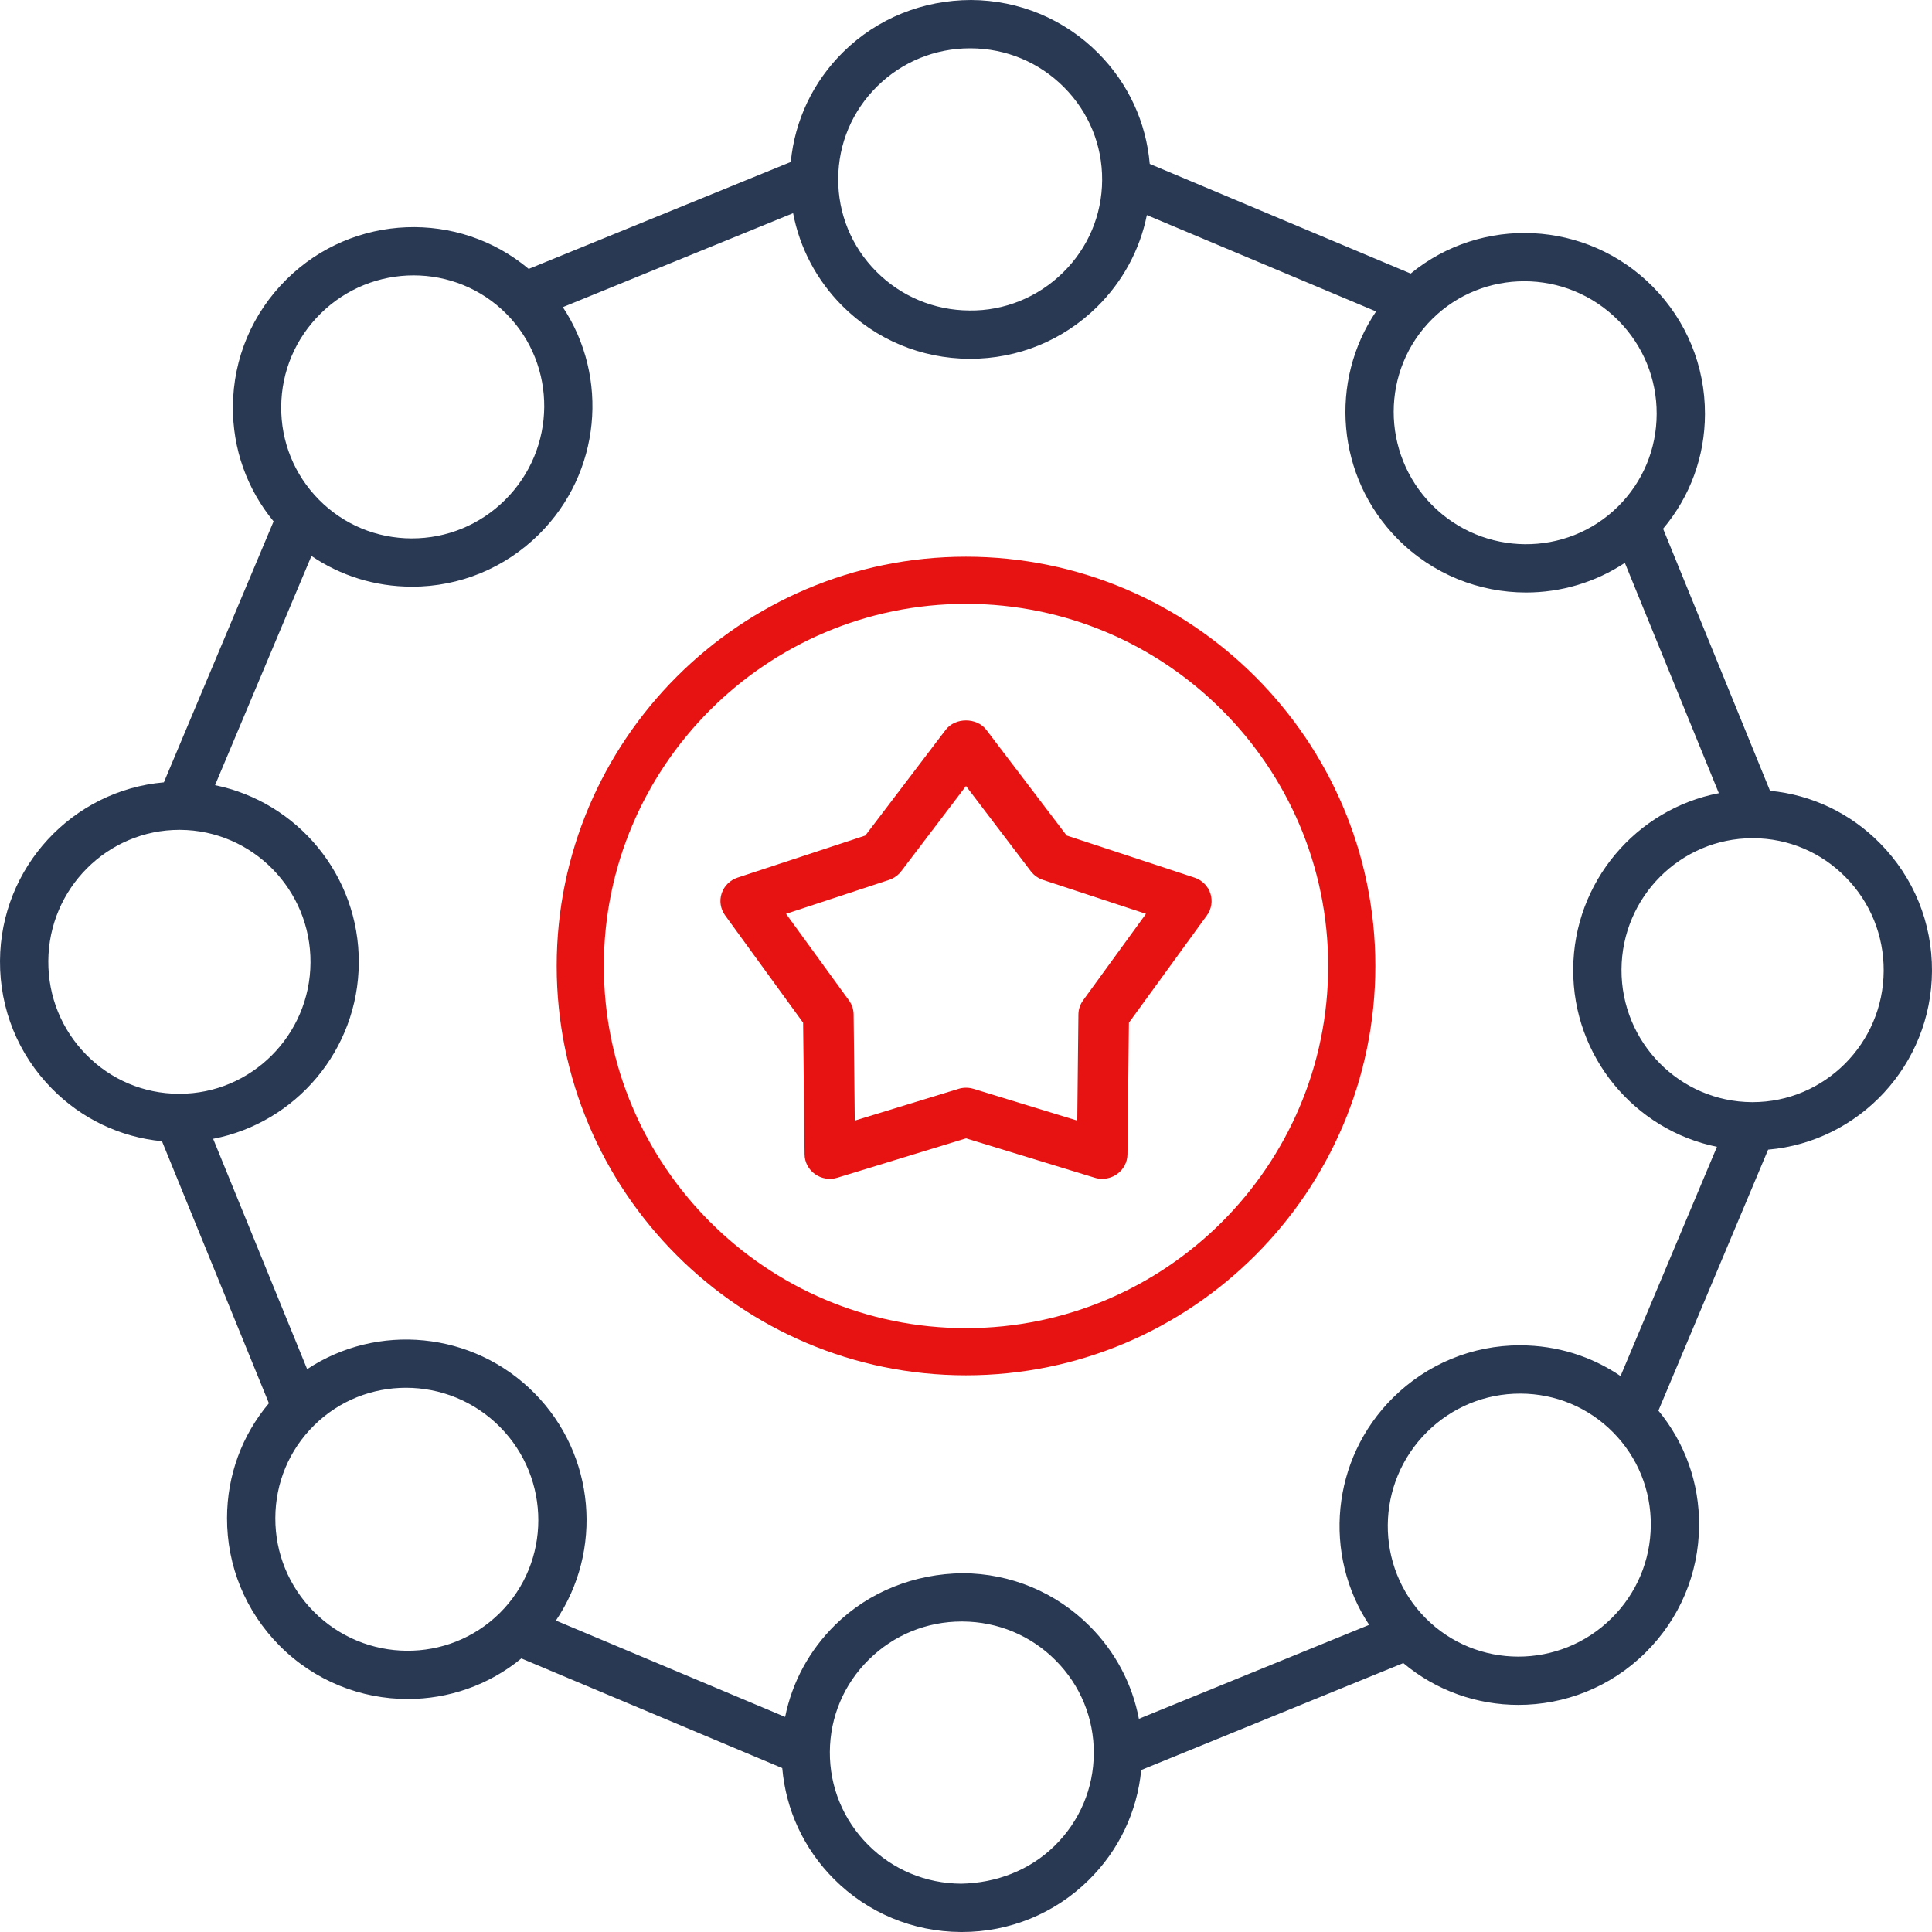
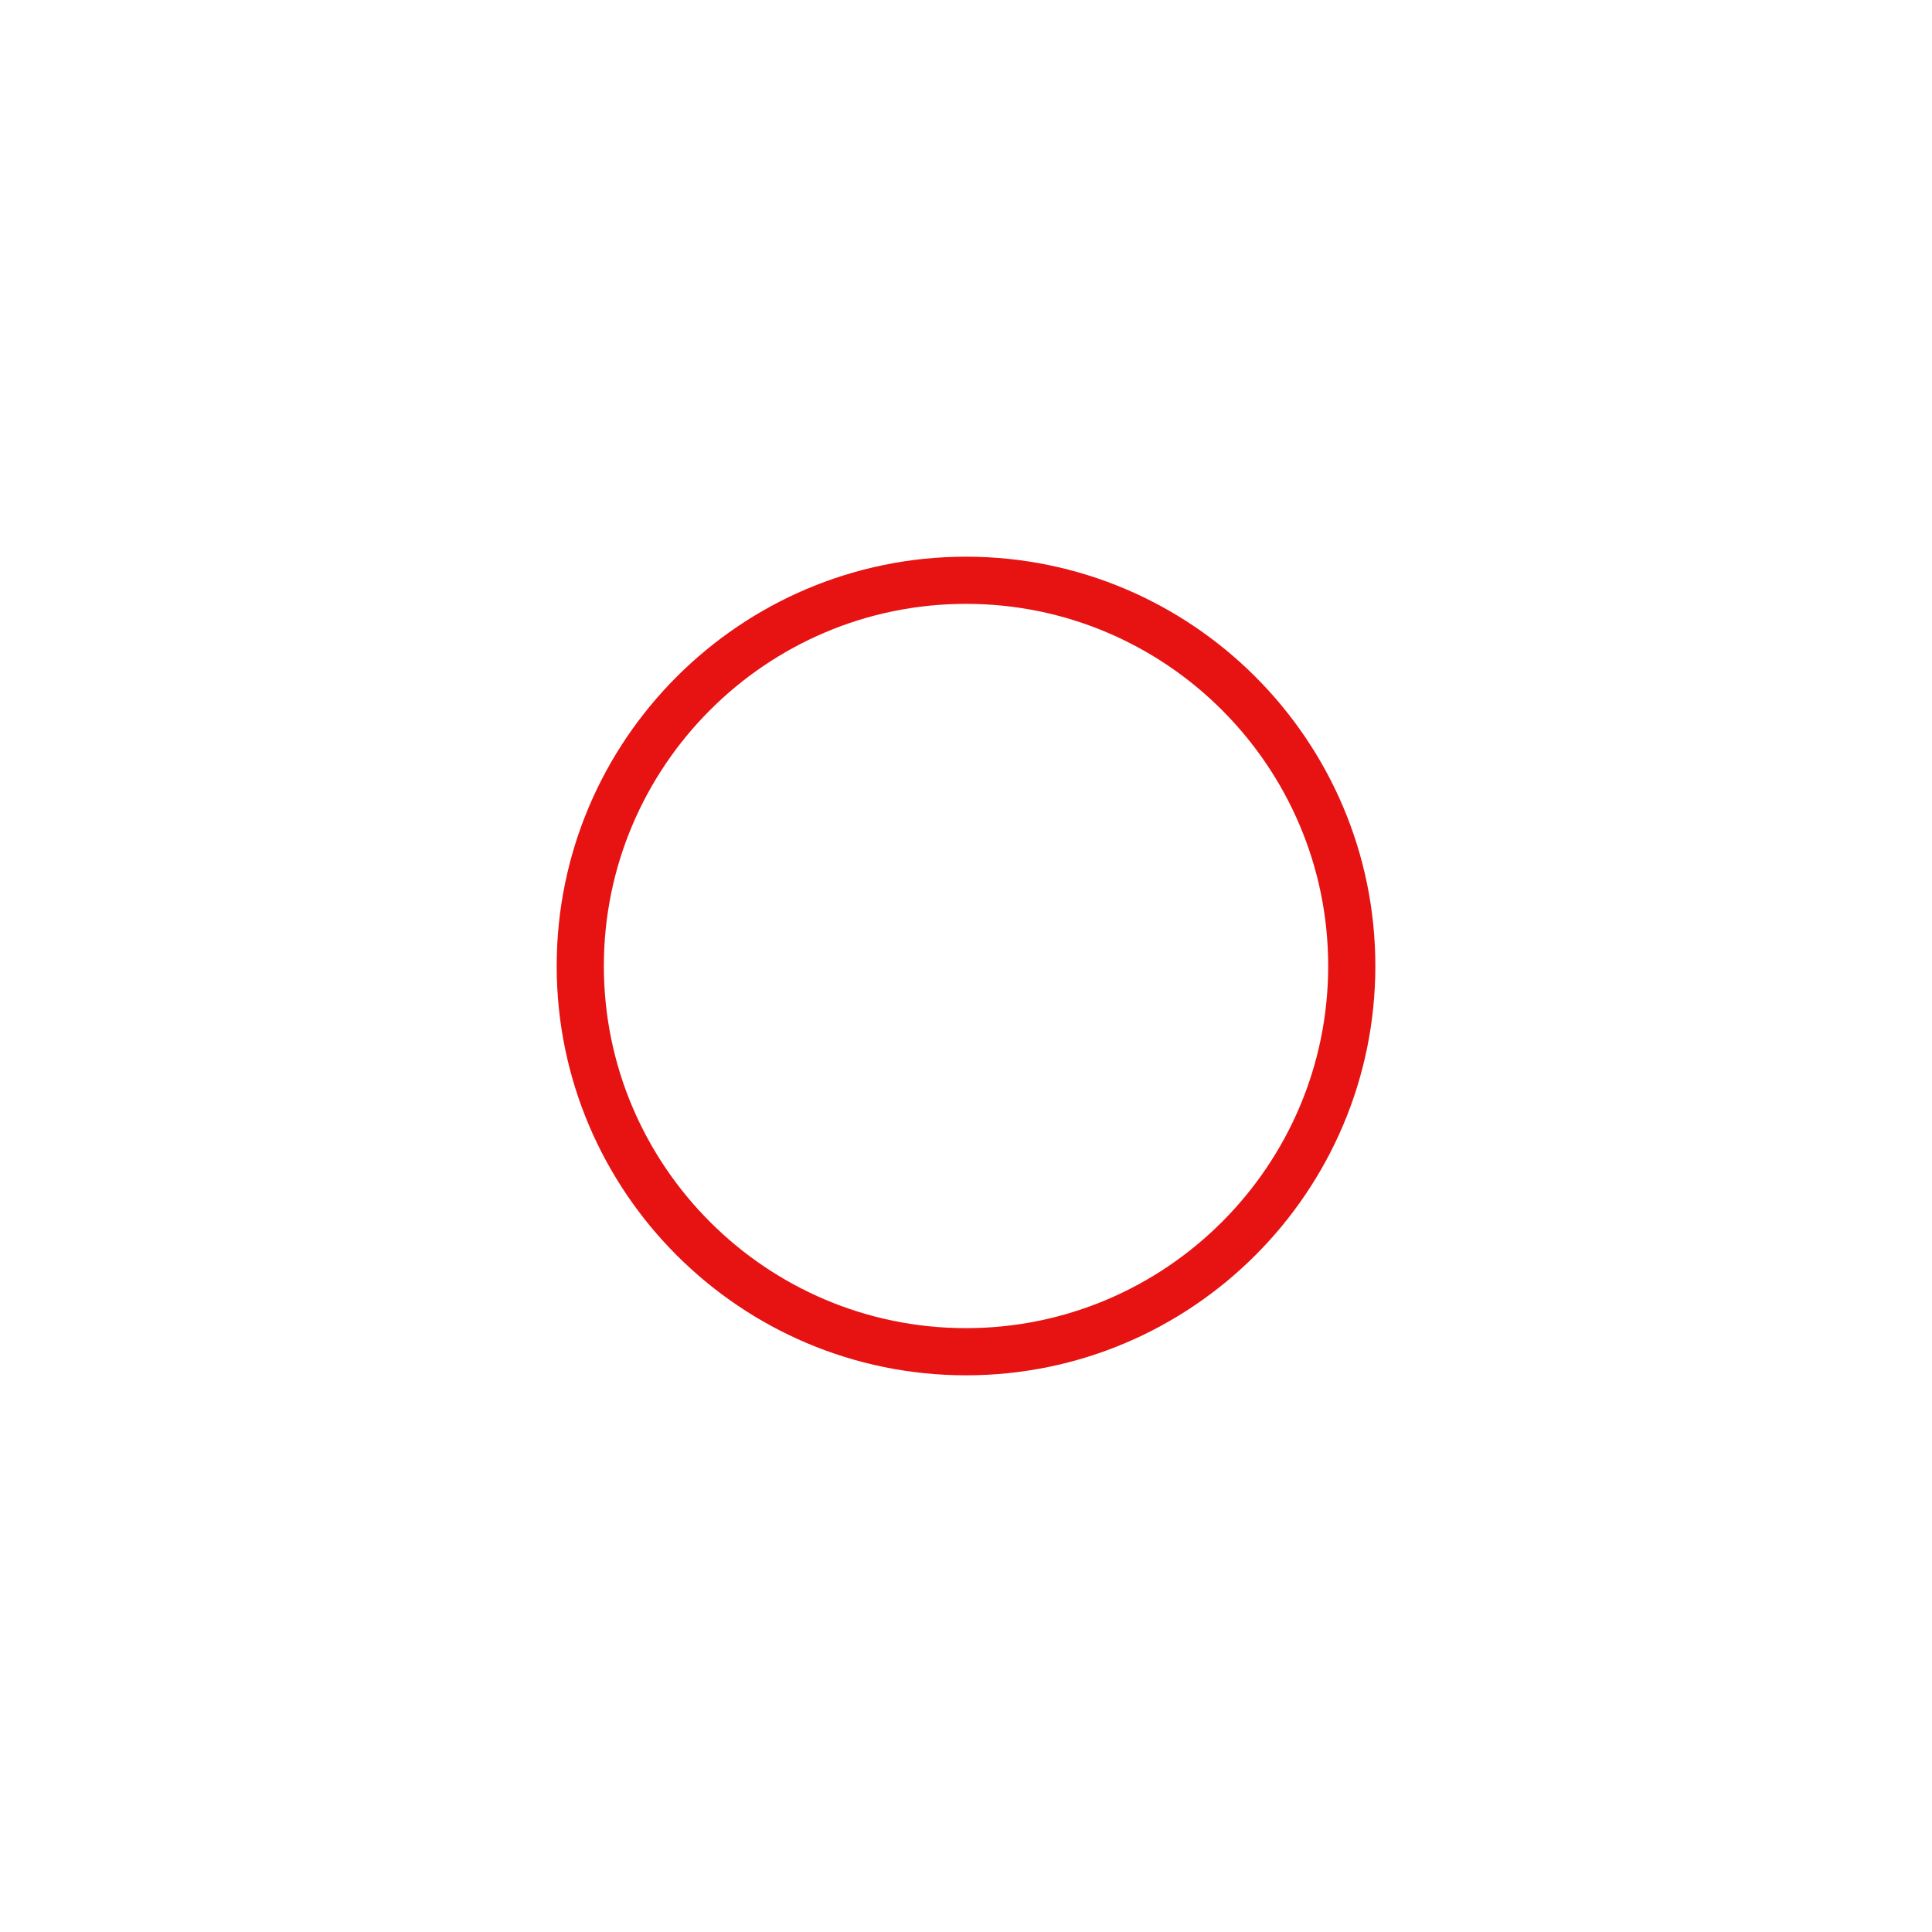
<svg xmlns="http://www.w3.org/2000/svg" width="49" height="49" viewBox="0 0 49 49" fill="none">
-   <path d="M49 24.63C49.007 23.41 48.54 22.259 47.685 21.391C46.929 20.622 45.949 20.158 44.892 20.056L42.18 13.41C42.865 12.597 43.24 11.579 43.242 10.501C43.245 9.284 42.774 8.135 41.916 7.268C40.242 5.576 37.572 5.463 35.778 6.938L29.16 4.157C29.069 3.098 28.615 2.113 27.854 1.348C26.995 0.485 25.85 0.007 24.63 0C23.414 0.002 22.259 0.46 21.391 1.314C20.622 2.07 20.158 3.05 20.056 4.108L13.409 6.82C11.63 5.325 8.959 5.411 7.268 7.084C6.4 7.942 5.917 9.086 5.907 10.303C5.898 11.382 6.263 12.403 6.939 13.223L4.156 19.842C1.842 20.043 0.013 21.991 6.86104e-05 24.37C-0.007 25.59 0.46 26.741 1.315 27.609C2.071 28.378 3.051 28.842 4.108 28.944L6.82 35.59C6.135 36.403 5.76 37.42 5.758 38.499C5.755 39.716 6.226 40.865 7.084 41.732C7.98 42.638 9.161 43.091 10.341 43.091C11.366 43.091 12.388 42.748 13.223 42.062L19.84 44.843C19.931 45.902 20.385 46.887 21.146 47.652C22.005 48.515 23.15 48.993 24.37 49C24.379 49 24.387 49 24.396 49C25.607 49 26.747 48.534 27.609 47.686C28.378 46.93 28.842 45.95 28.944 44.892L35.591 42.18C36.431 42.886 37.469 43.24 38.51 43.24C39.674 43.24 40.84 42.8 41.732 41.916C42.6 41.058 43.083 39.914 43.093 38.697C43.102 37.618 42.737 36.597 42.061 35.777L44.844 29.158C47.158 28.957 48.987 27.009 49 24.63ZM38.566 34.121C38.561 34.12 38.557 34.12 38.553 34.12C37.34 34.12 36.197 34.592 35.332 35.447C33.755 37.008 33.55 39.435 34.725 41.21L28.885 43.593C28.717 42.712 28.291 41.9 27.643 41.248C26.784 40.385 25.639 39.907 24.418 39.9C23.204 39.914 22.047 40.36 21.179 41.214C20.524 41.859 20.09 42.666 19.913 43.545L14.099 41.101C15.293 39.337 15.113 36.908 13.553 35.332C11.992 33.755 9.565 33.55 7.79 34.725L5.406 28.883C7.497 28.48 9.088 26.636 9.1 24.418C9.112 22.2 7.541 20.339 5.454 19.914L7.899 14.1C8.64 14.604 9.516 14.877 10.434 14.879C10.439 14.88 10.443 14.88 10.447 14.88C11.659 14.88 12.803 14.409 13.668 13.553C15.245 11.992 15.45 9.565 14.275 7.79L20.115 5.407C20.283 6.288 20.709 7.1 21.357 7.752C22.216 8.615 23.361 9.093 24.582 9.1C24.59 9.1 24.599 9.1 24.607 9.1C25.818 9.1 26.959 8.634 27.821 7.786C28.476 7.141 28.91 6.334 29.087 5.455L34.901 7.899C33.707 9.663 33.887 12.092 35.447 13.668C36.343 14.573 37.524 15.027 38.704 15.027C39.58 15.027 40.454 14.776 41.21 14.275L43.594 20.117C41.503 20.52 39.912 22.364 39.9 24.582C39.888 26.8 41.459 28.661 43.546 29.086L41.101 34.9C40.36 34.395 39.484 34.123 38.566 34.121ZM47.775 24.624C47.765 26.463 46.275 27.953 44.45 27.953C44.444 27.953 44.438 27.953 44.432 27.953C42.599 27.943 41.115 26.434 41.125 24.588C41.135 22.749 42.624 21.259 44.45 21.259C44.456 21.259 44.462 21.259 44.468 21.259C45.355 21.263 46.188 21.615 46.812 22.25C47.438 22.886 47.78 23.729 47.775 24.624ZM41.045 8.129C41.674 8.765 42.02 9.606 42.017 10.498C42.015 11.389 41.667 12.223 41.036 12.847C39.732 14.137 37.616 14.118 36.318 12.807C35.02 11.495 35.024 9.378 36.327 8.088C36.971 7.451 37.814 7.133 38.659 7.133C39.523 7.133 40.388 7.466 41.045 8.129ZM22.25 2.187C22.881 1.566 23.717 1.225 24.604 1.225C24.611 1.225 24.617 1.225 24.623 1.225C25.518 1.23 26.357 1.58 26.986 2.213C27.614 2.844 27.958 3.68 27.953 4.568C27.948 5.455 27.596 6.288 26.961 6.912C26.326 7.538 25.472 7.887 24.588 7.875C23.693 7.87 22.854 7.519 22.225 6.887C21.597 6.256 21.254 5.419 21.259 4.532C21.263 3.645 21.615 2.812 22.25 2.187ZM8.13 7.955C8.784 7.308 9.638 6.984 10.49 6.984C11.347 6.984 12.201 7.311 12.847 7.964C14.137 9.267 14.119 11.384 12.807 12.682C12.173 13.31 11.335 13.655 10.446 13.655C10.444 13.655 10.441 13.655 10.438 13.655C9.547 13.652 8.713 13.304 8.089 12.673C7.464 12.041 7.125 11.204 7.132 10.313C7.139 9.422 7.493 8.584 8.13 7.955ZM1.225 24.376C1.235 22.537 2.725 21.047 4.55 21.047C4.556 21.047 4.562 21.047 4.568 21.047C6.401 21.057 7.885 22.566 7.875 24.412C7.865 26.251 6.375 27.741 4.55 27.741C4.547 27.741 4.544 27.741 4.541 27.741C4.538 27.741 4.536 27.741 4.534 27.741C4.533 27.741 4.533 27.741 4.533 27.741C3.645 27.737 2.812 27.385 2.188 26.75C1.562 26.114 1.22 25.271 1.225 24.376ZM7.955 40.871C7.326 40.235 6.98 39.394 6.983 38.502C6.985 37.611 7.333 36.777 7.964 36.153C8.609 35.515 9.451 35.197 10.296 35.197C11.16 35.197 12.026 35.53 12.682 36.193C13.979 37.504 13.976 39.619 12.676 40.909C12.675 40.909 12.675 40.909 12.675 40.91C12.674 40.91 12.674 40.911 12.673 40.912C11.369 42.201 9.253 42.183 7.955 40.871ZM26.75 46.812C26.114 47.438 25.266 47.758 24.377 47.775C23.482 47.77 22.643 47.42 22.014 46.787C21.386 46.156 21.042 45.319 21.047 44.432C21.052 43.545 21.404 42.712 22.039 42.088C22.67 41.466 23.505 41.125 24.393 41.125C24.399 41.125 24.405 41.125 24.412 41.125C25.307 41.13 26.146 41.48 26.775 42.113C27.403 42.744 27.746 43.581 27.741 44.468C27.737 45.355 27.385 46.188 26.75 46.812ZM40.87 41.045C39.559 42.343 37.442 42.339 36.153 41.036C34.863 39.733 34.881 37.616 36.193 36.318C36.827 35.69 37.665 35.345 38.554 35.345C38.556 35.345 38.559 35.345 38.562 35.345C39.453 35.348 40.287 35.696 40.911 36.327C41.536 36.959 41.875 37.796 41.868 38.687C41.861 39.578 41.507 40.416 40.87 41.045Z" fill="#293954" />
-   <path d="M30.293 22.258L27.053 21.191L25.015 18.51C24.773 18.192 24.228 18.192 23.985 18.51L21.947 21.191L18.708 22.258C18.516 22.321 18.366 22.469 18.303 22.658C18.24 22.847 18.273 23.053 18.39 23.215L20.369 25.938L20.406 29.278C20.408 29.476 20.506 29.662 20.67 29.778C20.834 29.895 21.046 29.93 21.239 29.869L24.5 28.871L27.762 29.869C27.825 29.889 27.889 29.898 27.954 29.898C28.087 29.898 28.22 29.857 28.331 29.778C28.495 29.662 28.593 29.476 28.595 29.278L28.632 25.938L30.611 23.215C30.728 23.053 30.76 22.847 30.698 22.658C30.635 22.469 30.485 22.321 30.293 22.258ZM27.469 25.372C27.394 25.476 27.352 25.6 27.351 25.728L27.322 28.421L24.692 27.616C24.63 27.597 24.565 27.587 24.5 27.587C24.436 27.587 24.371 27.597 24.309 27.616L21.679 28.421L21.65 25.728C21.648 25.6 21.607 25.476 21.531 25.372L19.936 23.177L22.547 22.317C22.671 22.276 22.779 22.199 22.857 22.097L24.5 19.935L26.144 22.097C26.222 22.199 26.33 22.276 26.454 22.317L29.065 23.177L27.469 25.372Z" fill="#E71212" />
  <path d="M24.5 14.119C18.776 14.119 14.119 18.776 14.119 24.5C14.119 30.224 18.776 34.881 24.5 34.881C30.225 34.881 34.882 30.224 34.882 24.5C34.882 18.776 30.225 14.119 24.5 14.119ZM24.5 33.685C19.436 33.685 15.315 29.564 15.315 24.5C15.315 19.436 19.436 15.315 24.5 15.315C29.565 15.315 33.686 19.436 33.686 24.5C33.686 29.564 29.565 33.685 24.5 33.685Z" fill="#E71212" />
</svg>